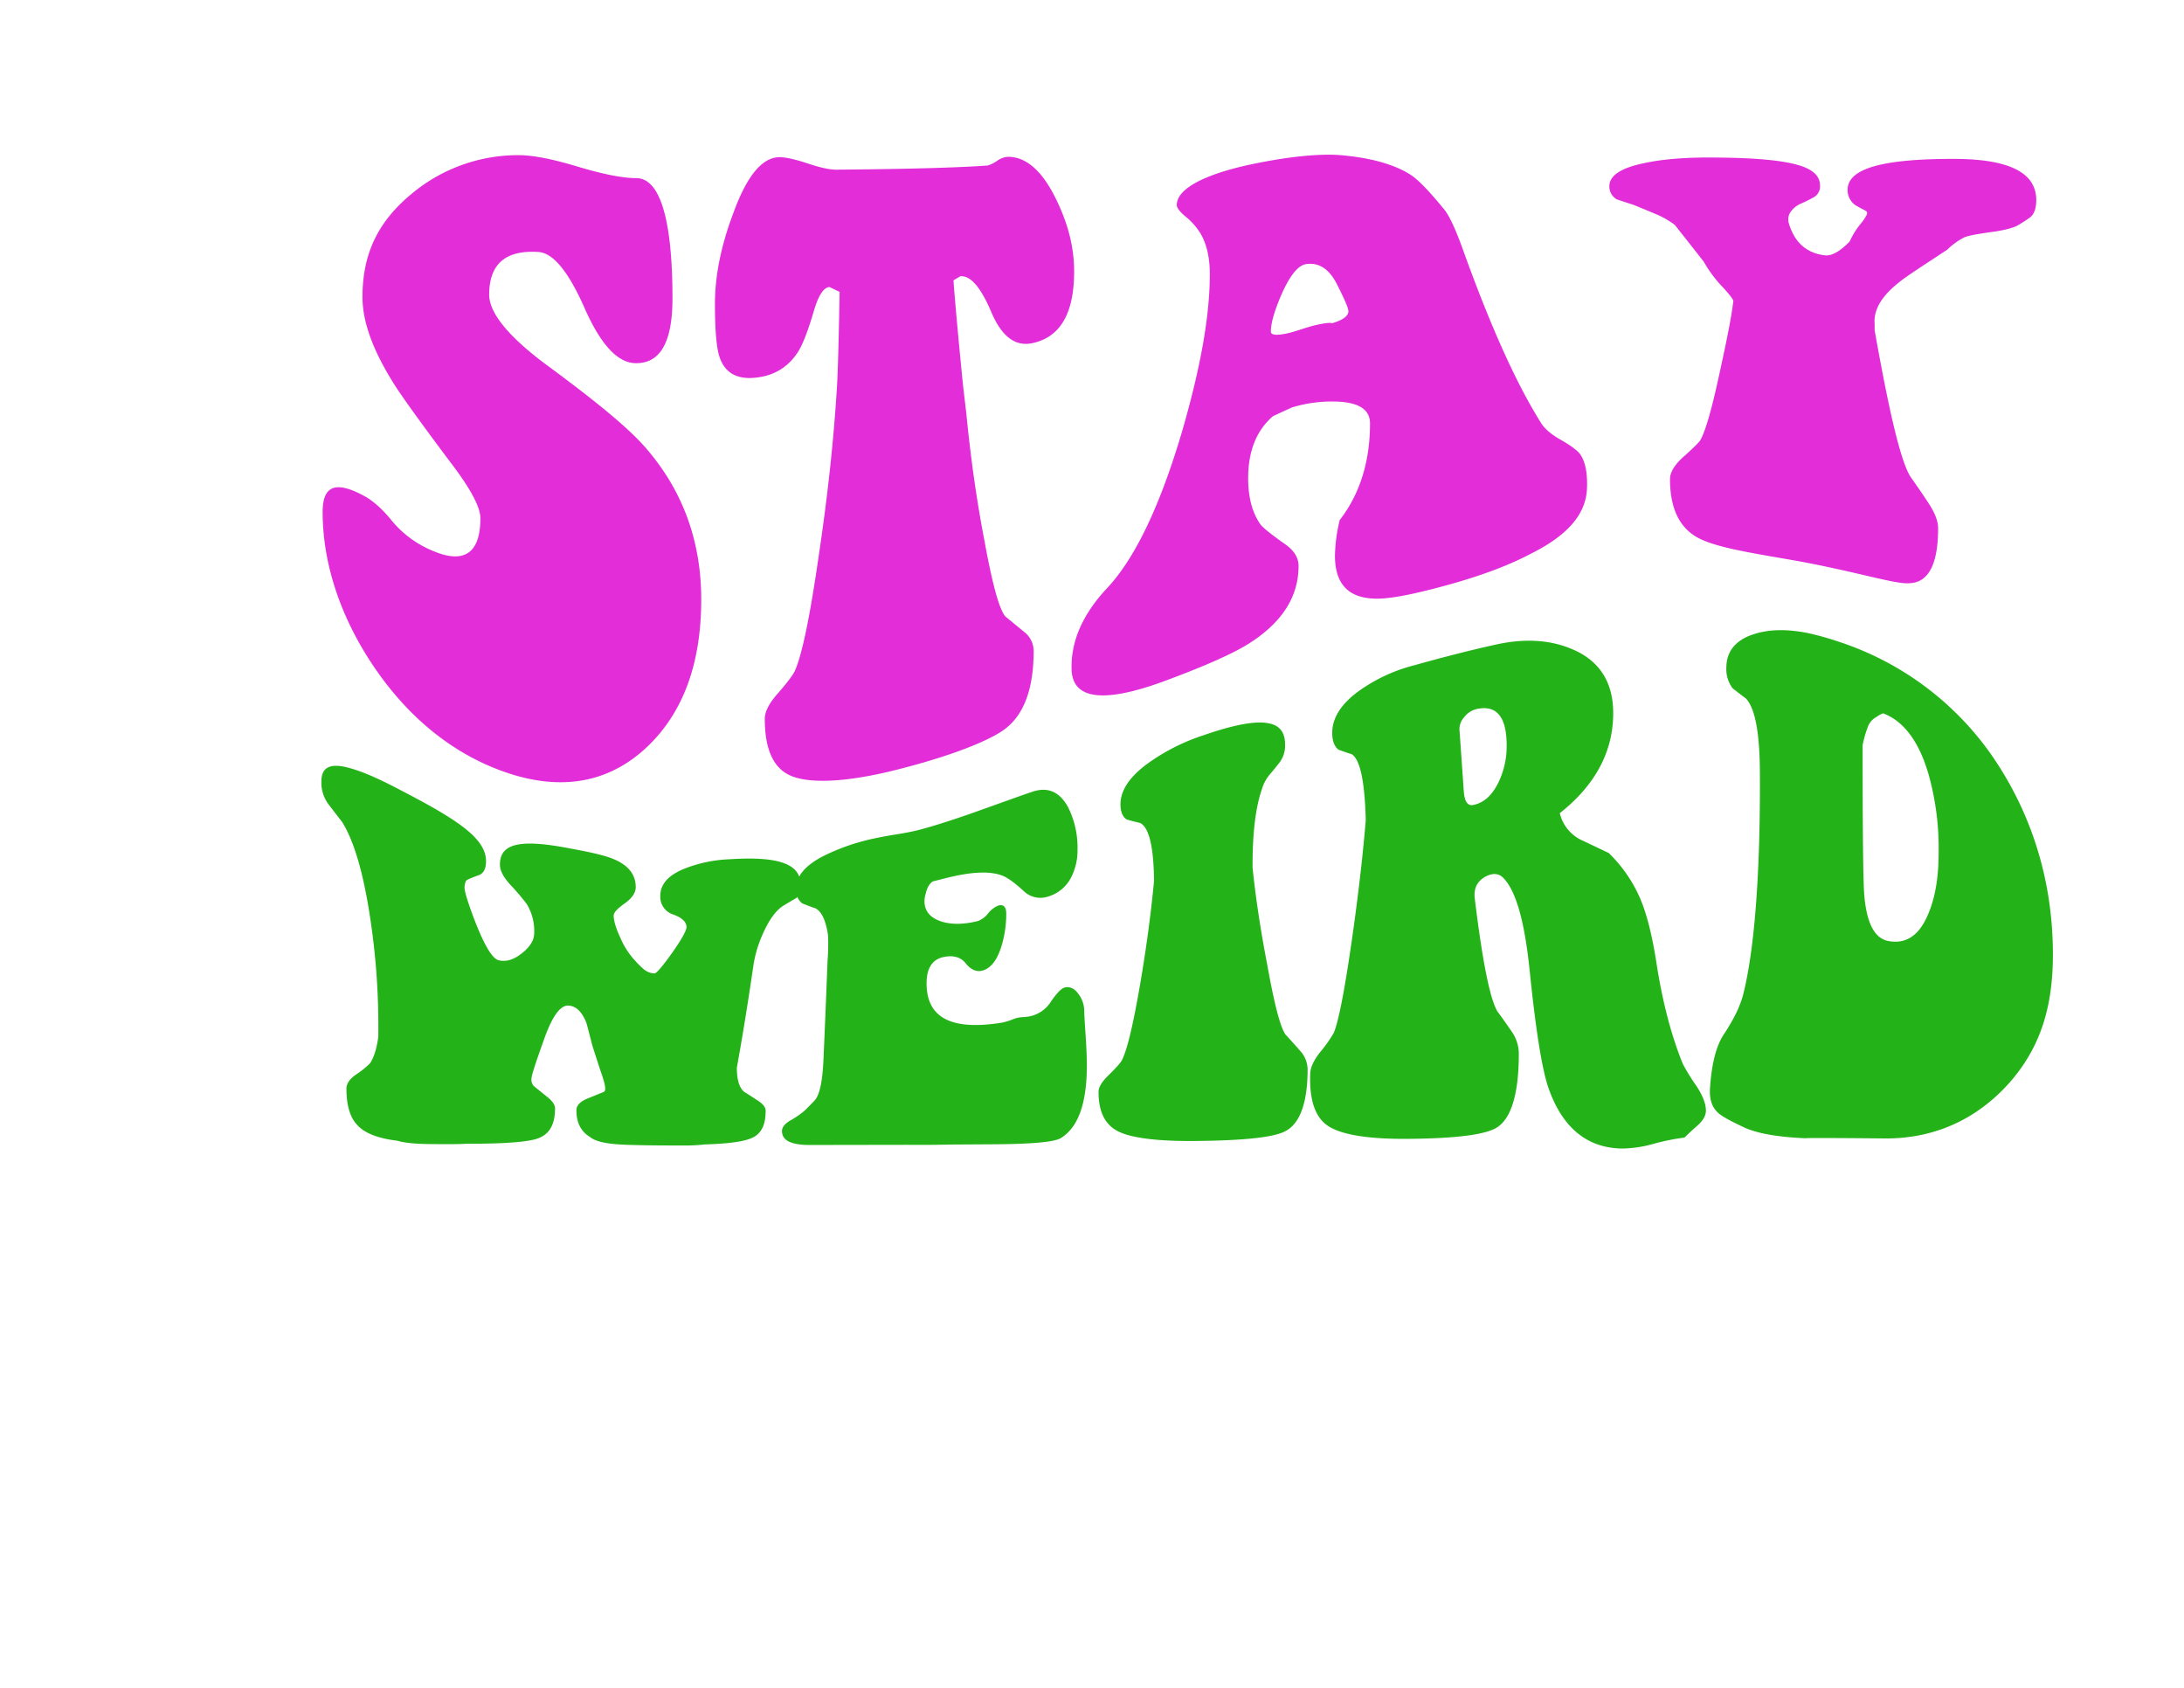
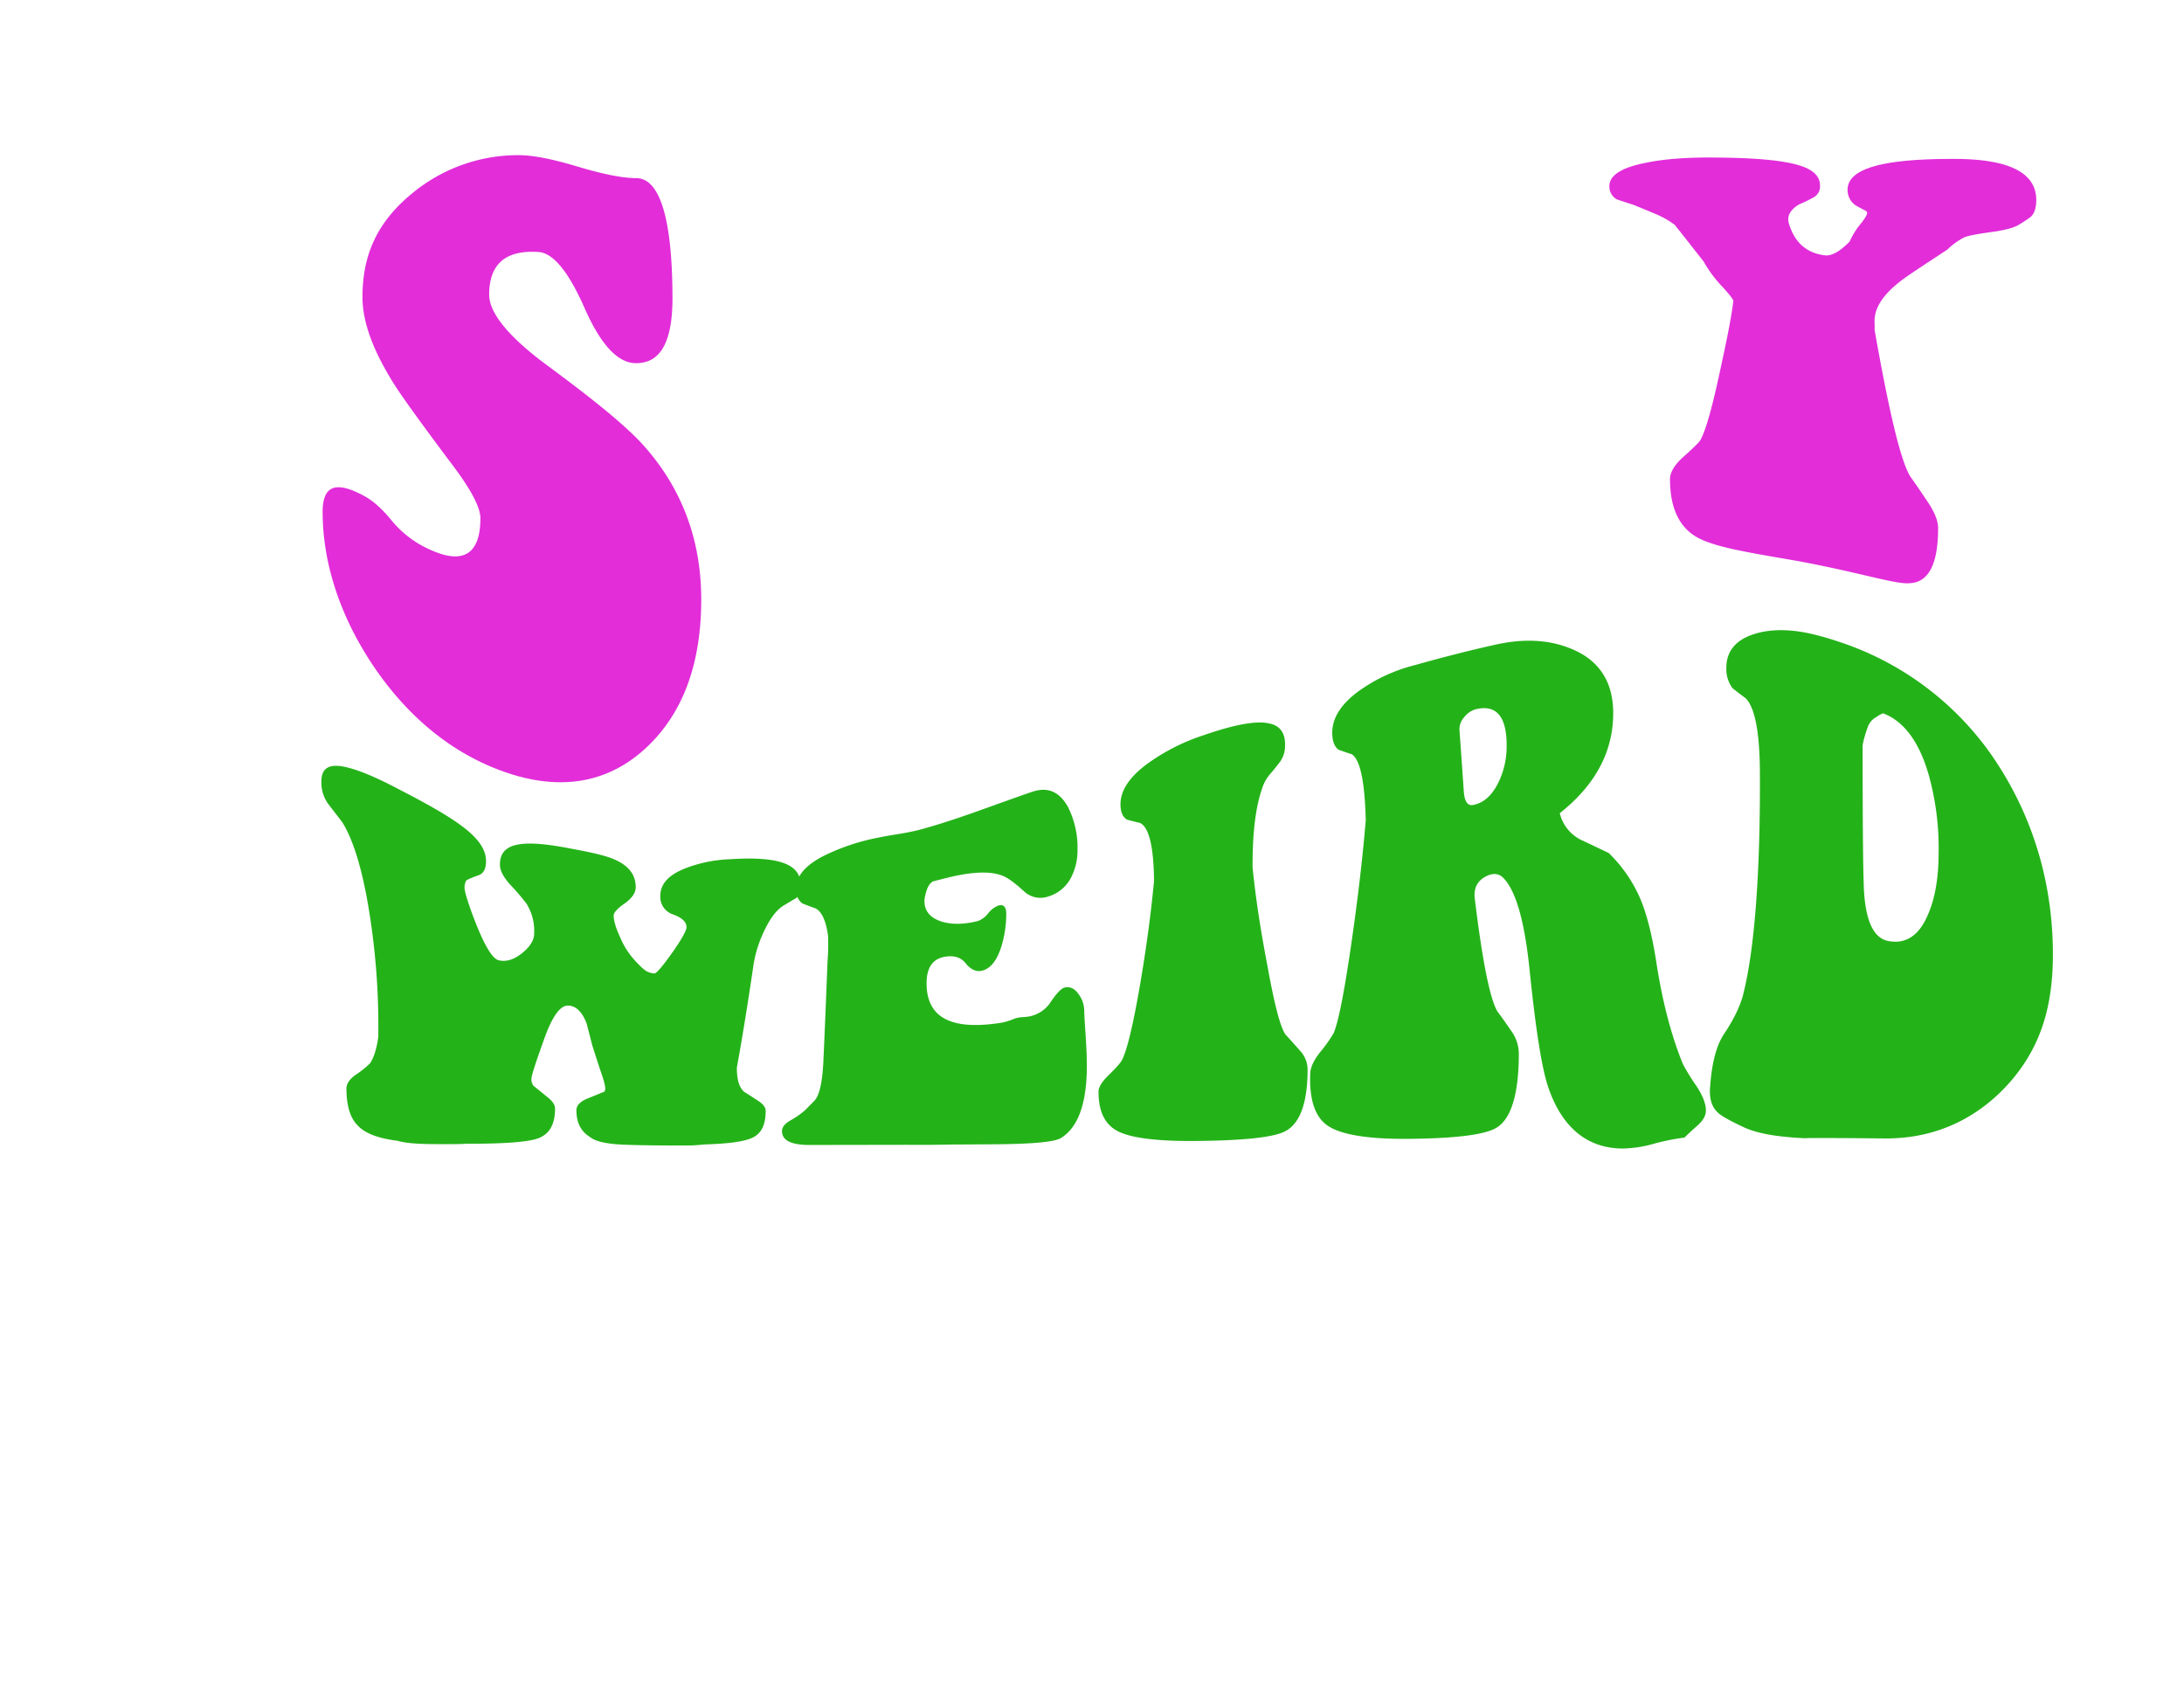
<svg xmlns="http://www.w3.org/2000/svg" id="Layer_1" data-name="Layer 1" viewBox="0 0 792 612">
  <defs>
    <style>.cls-1{fill:#e22dd9;}.cls-2{fill:#24b219;}</style>
  </defs>
  <path class="cls-1" d="M157.35,199.9c11.24,4.68,16.87.36,16.86-12,0-4.13-3.74-11-11.24-20.77-11.25-15-18-24.49-20.28-28.2-7.49-12-11.25-22.24-11.24-31.25,0-16.08,5.94-27.58,17.84-37.42a60.2,60.2,0,0,1,38.85-14c4.9,0,11.93,1.32,21.14,4.09s16.33,4.22,21.38,4.24c8.8-.07,13.2,15.31,13.2,43.63,0,16.11-4.56,23.79-13.69,23.45-6.35-.27-12.42-6.89-18.2-20s-11.37-20-16.74-20.3c-11.9-.77-17.84,4.36-17.84,15.48,0,6.46,6.68,14.85,20,24.86,18.08,13.33,30.37,23.23,36.9,30.84q20,23.11,20,54.84c0,22.89-6.39,40.62-19.19,53s-29,16.43-48.5,10.68c-20-6-36.33-18.95-48.88-36.26C124,225.76,117,205.08,117,185.63c0-9.83,5-11.29,15.15-5.75,3.26,1.78,6.64,4.82,10.14,9.17A38.05,38.05,0,0,0,157.35,199.9Z" />
-   <path class="cls-1" d="M350.41,149.79q2.43,24.87,6.59,46.28c2.93,16.19,5.46,25,7.58,27.45,2.11,1.75,4.36,3.59,6.72,5.53a8.74,8.74,0,0,1,3.54,6.9c0,13.66-3.42,23-10.26,28.28-5.21,4-19.15,9.95-41.79,15.46-18.08,4.31-30.18,4.25-36.29,1.47s-9.16-9.58-9.16-20.54c0-2.57,1.54-5.57,4.64-9.09,3.75-4.29,5.87-7.17,6.35-8.48,2.44-5.52,5.29-18.72,8.55-41.38,3.27-21.74,5.46-42.23,6.6-60.84.33-4.88.66-16.22,1-35-1.22-.57-2.44-1.16-3.66-1.75-2.13.13-4,3-5.63,8.48-2.28,7.79-4.31,12.92-6.1,15.48-3.75,5.58-9.21,8.61-16.38,9-6,.29-9.93-2.21-11.73-7.45-1.14-3.28-1.71-9.66-1.71-19.4q0-15.3,6.6-32.74C270.73,63.91,276.36,57,282.71,57c2.28,0,5.71.78,10.26,2.29s8,2.25,10.27,2.23c27.38-.22,45.69-.81,55-1.52a12.54,12.54,0,0,0,3.42-1.73,7.48,7.48,0,0,1,3.91-1.41c6.85,0,12.71,5.55,17.6,15.78,4.23,8.74,6.35,17.16,6.35,25.79,0,15.51-5.22,24.13-15.64,26.09-5.87,1-10.67-2.58-14.41-11.39S352,99.79,348.2,100.18l-2.44,1.48c.48,6.7,1.63,19.6,3.42,37.62Q349.79,144.59,350.41,149.79Z" />
-   <path class="cls-1" d="M575.46,177.77c-.65,9.18-7.49,16.65-20.52,23.11-8.47,4.45-18.82,8.2-31,11.51s-21,5.05-26.39,4.62q-13.44-.84-13.44-15.49a58.57,58.57,0,0,1,1.71-12.93c7.34-9.48,11-21.26,11-35.05,0-4.74-3.58-7.33-10.75-7.86a49.39,49.39,0,0,0-17.6,2.07q-3.42,1.56-6.84,3.15c-6,5.16-9,12.69-9,22.49,0,7.11,1.55,12.78,4.64,17q1.95,2.17,9,7.1,4.65,3.39,4.64,7.71,0,16.57-17.59,27.88-8.55,5.55-31,13.86c-22.49,8.3-33.72,6.64-33.73-4.68-.16-10,4.16-19.74,13-29.13,10.27-11,19.31-30.34,27.13-56.88,6.68-23.09,10-41.62,10-56.85,0-5.87-1.06-10.63-3.18-14.4a23.76,23.76,0,0,0-5.62-6.48c-2.12-1.77-3.18-3.19-3.18-4.18,0-5.47,8.72-10.73,26.15-14.57,14.83-3.18,25.66-4,32.5-3.57,11.56.91,20.36,3.4,26.39,7.33,2.77,1.87,6.85,6.16,12.22,12.75,1.63,2.19,3.67,6.49,6.11,13.11,9.44,26.4,19,48.46,28.59,63.75,1.3,2.24,3.76,4.34,7.33,6.36s6,3.83,7.09,5.32C575,167.67,575.79,172,575.46,177.77Zm-86.5-65c0-1.12-1.48-4.5-4.4-10.22-2.77-5.18-6.44-7.48-11-6.77-2.77.44-5.7,3.94-8.79,10.87-2.61,6-3.91,10.56-3.91,13.57q0,2,6.35.56c1-.22,2.61-.71,4.89-1.44s3.9-1.21,4.89-1.43c3.25-.73,5.29-1,6.1-.71C487,116.06,489,114.59,489,112.77Z" />
  <path class="cls-1" d="M679.81,119.75c4.89,27.47,9.2,47.1,13,53.12,2.12,3,4.31,6.17,6.6,9.65s3.43,6.53,3.42,9c0,13-3.42,19.61-10.26,19.94-5.06.54-18.9-4.09-41.54-8.2-18.25-3.14-30.39-5.08-36.42-8.93s-9-10.7-9-20.62c0-2.32,1.47-4.9,4.4-7.64,3.74-3.35,5.94-5.44,6.6-6.47,2.11-3.77,4.56-12.93,7.33-26,2.45-11.18,4-19.06,4.64-24.47,0-.47-1.21-2.12-3.66-4.81a46,46,0,0,1-7.09-9.46c-2.94-3.72-6.44-8.24-10.51-13.33a31.66,31.66,0,0,0-7.09-4q-3.9-1.65-7.82-3.24c-1.45-.46-3.51-1.14-6.1-2a5.33,5.33,0,0,1-2.69-4.8c0-3.85,4.23-6.62,12.71-8.36,6.84-1.48,15.47-2.13,25.9-2,14.33.1,24.52,1,30.55,2.93Q660,62.34,660,67.25a4.48,4.48,0,0,1-2.2,4.24,50.32,50.32,0,0,1-4.65,2.31,8.84,8.84,0,0,0-3.78,3,4.73,4.73,0,0,0-.62,4.32c2,6.68,6.27,10.65,13,11.46,2.44.31,5.46-1.37,9-5a28.56,28.56,0,0,1,4.15-6.62c1.47-1.85,2.2-3.12,2.2-3.78,0-.34-.28-.64-.85-.92s-1.68-.88-3.3-1.78A6.72,6.72,0,0,1,670,68.84c0-7.79,12.86-11.27,38.61-11.22q29.8,0,29.81,14.88c0,3.12-.79,5.27-2.32,6.38a47.18,47.18,0,0,1-4.4,2.84c-1.39.79-4,1.54-7.94,2.19-6,.81-9.83,1.48-11.37,2.12a25.19,25.19,0,0,0-6.23,4.49c-9.45,6.22-15.31,10-17.59,11.93-5.87,4.66-8.8,9.27-8.8,14C679.82,117.32,679.82,118.43,679.81,119.75Z" />
  <path class="cls-2" d="M267.21,387.13c0,4.42.88,7.26,2.66,8.77,1.65,1,3.36,2.14,5.13,3.3s2.66,2.34,2.66,3.53c0,5-1.46,8-4.37,9.58s-8.8,2.38-17.68,2.65a65.29,65.29,0,0,1-8,.39q-19.77,0-24.9-.53c-4.3-.42-7.21-1.26-8.74-2.54-3.3-2-4.94-5.19-4.94-9.71,0-1.76,1.39-3.21,4.18-4.32q2.85-1.14,5.89-2.4a1.48,1.48,0,0,0,.38-1.17c0-1.11-.57-3.19-1.71-6.4-1.65-5-2.66-8.22-3-9.3-1.27-4.93-2-7.71-2.09-8-1.52-3.92-3.61-6.08-6.27-6.34-3.17-.46-6.28,4-9.32,12.79-2.92,8.13-4.36,12.56-4.37,13.77a3.66,3.66,0,0,0,.76,2.51l5.13,4.16c1.77,1.43,2.66,2.76,2.67,4,0,6-2.09,9.42-6.28,10.94-3.68,1.28-12.23,1.94-25.65,1.9-2.16.15-6.65.2-13.5.12-5.32-.06-9.25-.44-11.79-1.21-7.09-.86-12-2.78-14.63-5.84-2.53-2.69-3.8-7.11-3.8-13.07,0-1.78,1.2-3.55,3.61-5.17a32.38,32.38,0,0,0,4.95-4c1.4-2.08,2.4-5.26,3-9.58v-1a260.92,260.92,0,0,0-3-42.47c-2.41-15.86-5.78-27.49-10.08-34.38-1.65-2.14-3.32-4.3-5-6.5a13.12,13.12,0,0,1-2.56-8.28c0-5.49,3.61-6.83,10.83-4.67,4.94,1.42,10.9,4.15,17.87,7.84,20.65,10.69,31,17.5,31,25.77,0,2.65-.83,4.32-2.47,5-2.92,1.05-4.5,1.72-4.75,2.08a5.49,5.49,0,0,0-.57,2.52c0,1.24,1,4.68,3,10.08,3.93,10.51,7,15.6,9.31,16.21,2.67.68,5.44-.12,8.36-2.4s4.43-4.62,4.56-6.92A18.75,18.75,0,0,0,191,327.77a81.28,81.28,0,0,0-6.08-7.11c-2.28-2.56-3.49-4.82-3.61-6.69-.38-8.64,8.17-9.7,25.66-6.28,7,1.29,12,2.38,15.2,3.67,5.59,2.24,8.37,5.63,8.37,10.33,0,2-1.33,4-4,5.88s-4,3.33-4,4.4c0,1.93.85,4.76,2.56,8.35a28,28,0,0,0,4.85,7.61,32.78,32.78,0,0,0,3.32,3.35,6.42,6.42,0,0,0,4.09,1.68c.63,0,2.72-2.32,6.27-7.32s5.32-8.27,5.32-9.43c0-1.91-1.58-3.42-4.75-4.6a6.69,6.69,0,0,1-4.75-6.76c0-4.42,3.11-7.71,9.31-10.09a49.52,49.52,0,0,1,15.59-3.19c17.36-1.13,26,1.36,26,9.31,0,2.24-.51,3.8-1.52,4.7-1.52.86-3,1.77-4.57,2.71-2.78,1.63-5.31,5.12-7.6,10.26a43.78,43.78,0,0,0-3.42,11.35Q270.25,370.39,267.21,387.13Z" />
  <path class="cls-2" d="M300.28,339.24c-.75-5.36-2.28-8.72-4.56-9.89q-1.71-.56-4.75-1.77c-1.52-1.1-2.28-2.86-2.28-5.31,0-4.57,3.29-8.46,9.88-11.86a77,77,0,0,1,20.15-6.73c1.52-.34,3.83-.74,6.94-1.24s5.47-1,7.12-1.4c4.31-1.1,11.35-3.22,21.1-6.69s16.66-6,20.72-7.34q8.16-2.65,12.73,5.67a32.83,32.83,0,0,1,3.42,15.39,21.47,21.47,0,0,1-2.28,10,13.66,13.66,0,0,1-8.36,7,8.65,8.65,0,0,1-8.74-1.86q-5.33-4.89-8.18-5.82c-4.68-1.68-11.59-1.21-20.71,1.14l-4.19,1.06q-1.89,1.15-2.66,4.7a8.63,8.63,0,0,0-.38,2.43c0,3.67,2.1,6.14,6.28,7.46,3.66,1.1,8,1.05,13.11-.22a8.56,8.56,0,0,0,3.71-2.79,8.92,8.92,0,0,1,3.7-2.83c1.9-.51,2.86.49,2.85,3A40,40,0,0,1,363.19,343c-1.64,5.36-4.06,8.3-7.22,9-2,.44-4-.48-5.8-2.74s-4.54-3-8.07-2.23c-4.06.87-6.09,4.09-6.09,9.52,0,12.64,9.19,17.24,27.56,14.21a24,24,0,0,0,3.61-1.11,10.4,10.4,0,0,1,3.8-.85,20.27,20.27,0,0,0,2.29-.25,12,12,0,0,0,7.88-5.43c2.09-3.07,3.78-4.79,5-5.06,1.9-.41,3.55.37,4.94,2.36a10.2,10.2,0,0,1,2.09,5.89c0,1.14.16,4,.48,8.67s.47,8.45.47,11.46c0,13.65-3.16,22.44-9.5,26.26-2.41,1.4-10.46,2.12-24.14,2.21L345,415c-5.45.12-10.77.14-16,.1l-35.73.06c-6.46-.06-9.69-1.67-9.69-5.05,0-1.34.95-2.58,2.84-3.73a32.86,32.86,0,0,0,5.33-3.64c1.2-1.19,2.41-2.41,3.61-3.65,1.77-1.91,2.85-6.45,3.23-14.31q.76-16.74,1.52-36.52A74.39,74.39,0,0,0,300.28,339.24Z" />
  <path class="cls-2" d="M418.5,319.43c-.13-12.5-1.84-19.56-5.13-21.06-1.14-.24-2.73-.64-4.75-1.21-1.53-1-2.29-2.8-2.29-5.52,0-5.06,3.3-10,9.89-14.81a73.5,73.5,0,0,1,20.15-10.21q16.9-5.87,23.75-4.33,5.89,1.08,5.89,7.6a10.19,10.19,0,0,1-1.8,6.31c-1.2,1.58-2.44,3.11-3.71,4.57a14.75,14.75,0,0,0-2.85,5.26c-2.28,6.53-3.42,15.65-3.42,27.56v1c1.13,11.08,2.92,22.72,5.32,35.22,2.53,14.11,4.75,22.78,6.66,25.35q2.46,2.65,5.22,5.8a10.14,10.14,0,0,1,2.76,6.69c0,12-2.67,19.64-8,22.46-4.06,2.27-14.9,3.43-32.51,3.6-14.18.14-23.63-1.12-28.31-3.54s-7-7.11-7-14.28c0-1.69,1.2-3.65,3.61-6,2.91-2.84,4.57-4.75,4.94-5.62,1.77-3.5,3.93-12.3,6.47-27C415.65,344.14,417.36,331.41,418.5,319.43Z" />
  <path class="cls-2" d="M534.82,325.91c2.66,21.84,5.38,36,8.17,40.79,1.65,2.21,3.35,4.62,5.13,7.22a14.09,14.09,0,0,1,2.66,8.08c0,14.19-2.6,23.32-7.79,26.71-4,2.71-14.89,4.09-32.5,4.23-14.45.11-24-1.51-28.8-4.63s-6.94-9.52-6.55-19.21c.13-2.21,1.32-4.72,3.61-7.61a50.78,50.78,0,0,0,4.94-7c1.77-4.35,3.92-15.46,6.46-33.07,2.28-15.79,4-30.51,5.13-44.05-.38-14.28-2.09-22.09-5.13-23.91-1.15-.34-2.72-.89-4.75-1.62q-2.28-1.73-2.28-6.14,0-8.21,9.88-15.31a60.07,60.07,0,0,1,20.15-9.24c2.91-.82,5.58-1.55,8-2.2,11.27-3,18.37-4.58,21.29-5.23,10.52-2.33,19.77-1.74,27.75,1.69,9.88,4.17,14.82,12,14.82,23.13q0,21-19.38,36.32a14.6,14.6,0,0,0,8.17,9.89c6.2,2.9,9.37,4.49,9.5,4.47A51.24,51.24,0,0,1,594.88,326c2.28,5.4,4.17,12.82,5.7,22.43,2.15,14.26,5.39,26.83,9.69,37.37a75.89,75.89,0,0,0,4.94,8q3.43,5.25,3.42,8.88c0,1.86-1.07,3.71-3.23,5.59-1.53,1.31-3,2.71-4.56,4.21a79,79,0,0,0-11.21,2.27,44.66,44.66,0,0,1-11,1.7c-13.18,0-22.23-7.75-27.18-22.21-2.4-7-4.68-22-6.84-43.3-1.9-17.83-5.13-28.48-9.69-32.85-1.51-1.35-3.36-1.53-5.51-.58C535.83,319.12,534.31,321.92,534.82,325.91Zm.57-68.8a8.11,8.11,0,0,0-4.47,3,6.38,6.38,0,0,0-1.62,5.09q.76,10.64,1.52,21.68c.25,3.73,1.4,5.41,3.42,5,3.81-.75,6.84-3.45,9.13-8.14a30,30,0,0,0,3-13.22C546.42,259.89,542.73,255.47,535.39,257.11Z" />
  <path class="cls-2" d="M638.21,281.31c0-15.49-1.72-24.58-5.13-28.1-1.15-.83-2.73-2.05-4.76-3.63a11.47,11.47,0,0,1-2.28-7.49c0-5.84,3.3-10,9.89-12.12,5.44-1.8,12.16-2,20.15-.32a103.76,103.76,0,0,1,10.45,2.94,109,109,0,0,1,55.69,41.2c14.82,21.41,22.23,46,22.24,72.3,0,20.09-5.07,34-15.21,45.87-10.89,12.56-26.17,21-45.81,20.83-26-.25-34.21-.16-24.71.06-12.53-.25-21.47-1.67-26.79-4.32q-7.23-3.39-8.94-5.07c-2.28-2.06-3.23-5.23-2.85-9.46.64-8.65,2.28-14.94,5-19,3.54-5.32,5.89-10.1,7-14.44C636.31,344.1,638.34,316.41,638.21,281.31Zm44.66-22.67A11.71,11.71,0,0,0,680.4,260a6.71,6.71,0,0,0-3.13,3.76,40.72,40.72,0,0,0-1.81,6.41c0,25.95.13,43.33.38,49.72.24,13.06,3.23,20.26,8.94,21.31,6.59,1.27,11.45-2.23,14.63-10.19,2.4-5.78,3.61-13,3.61-21.82a99.11,99.11,0,0,0-3.61-28.27C696,269.07,690.48,261.5,682.87,258.64Z" />
</svg>